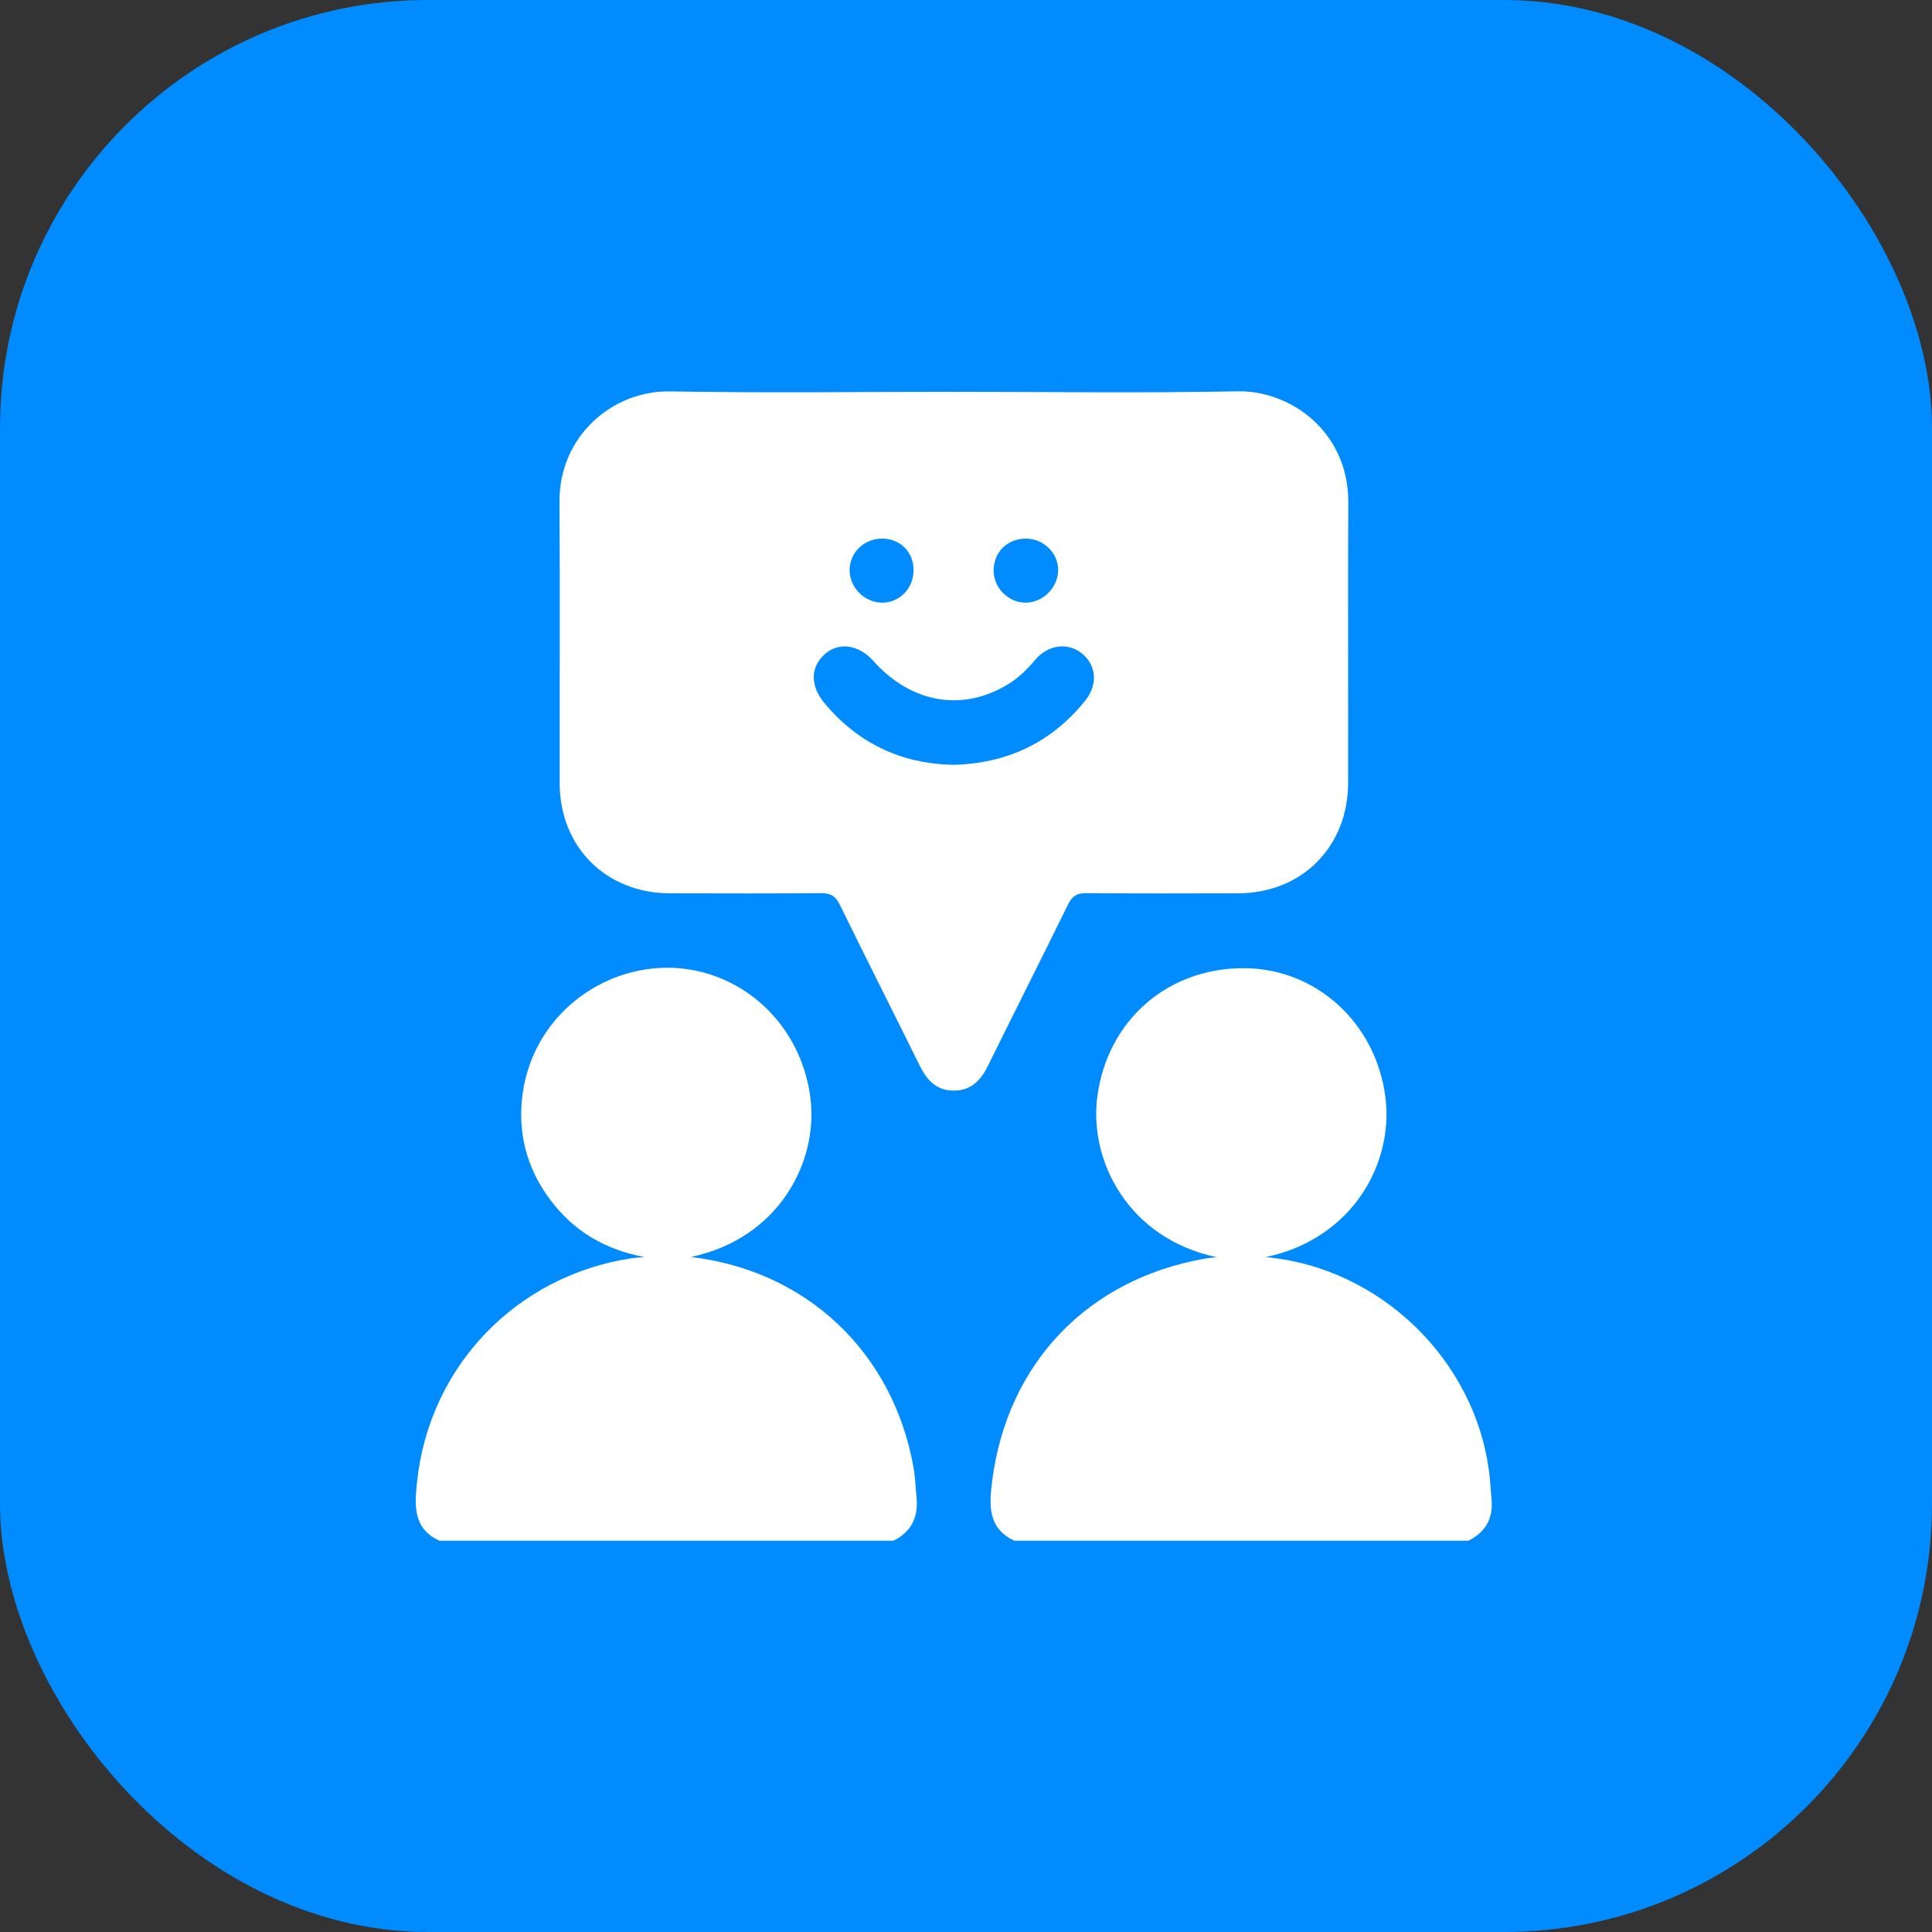
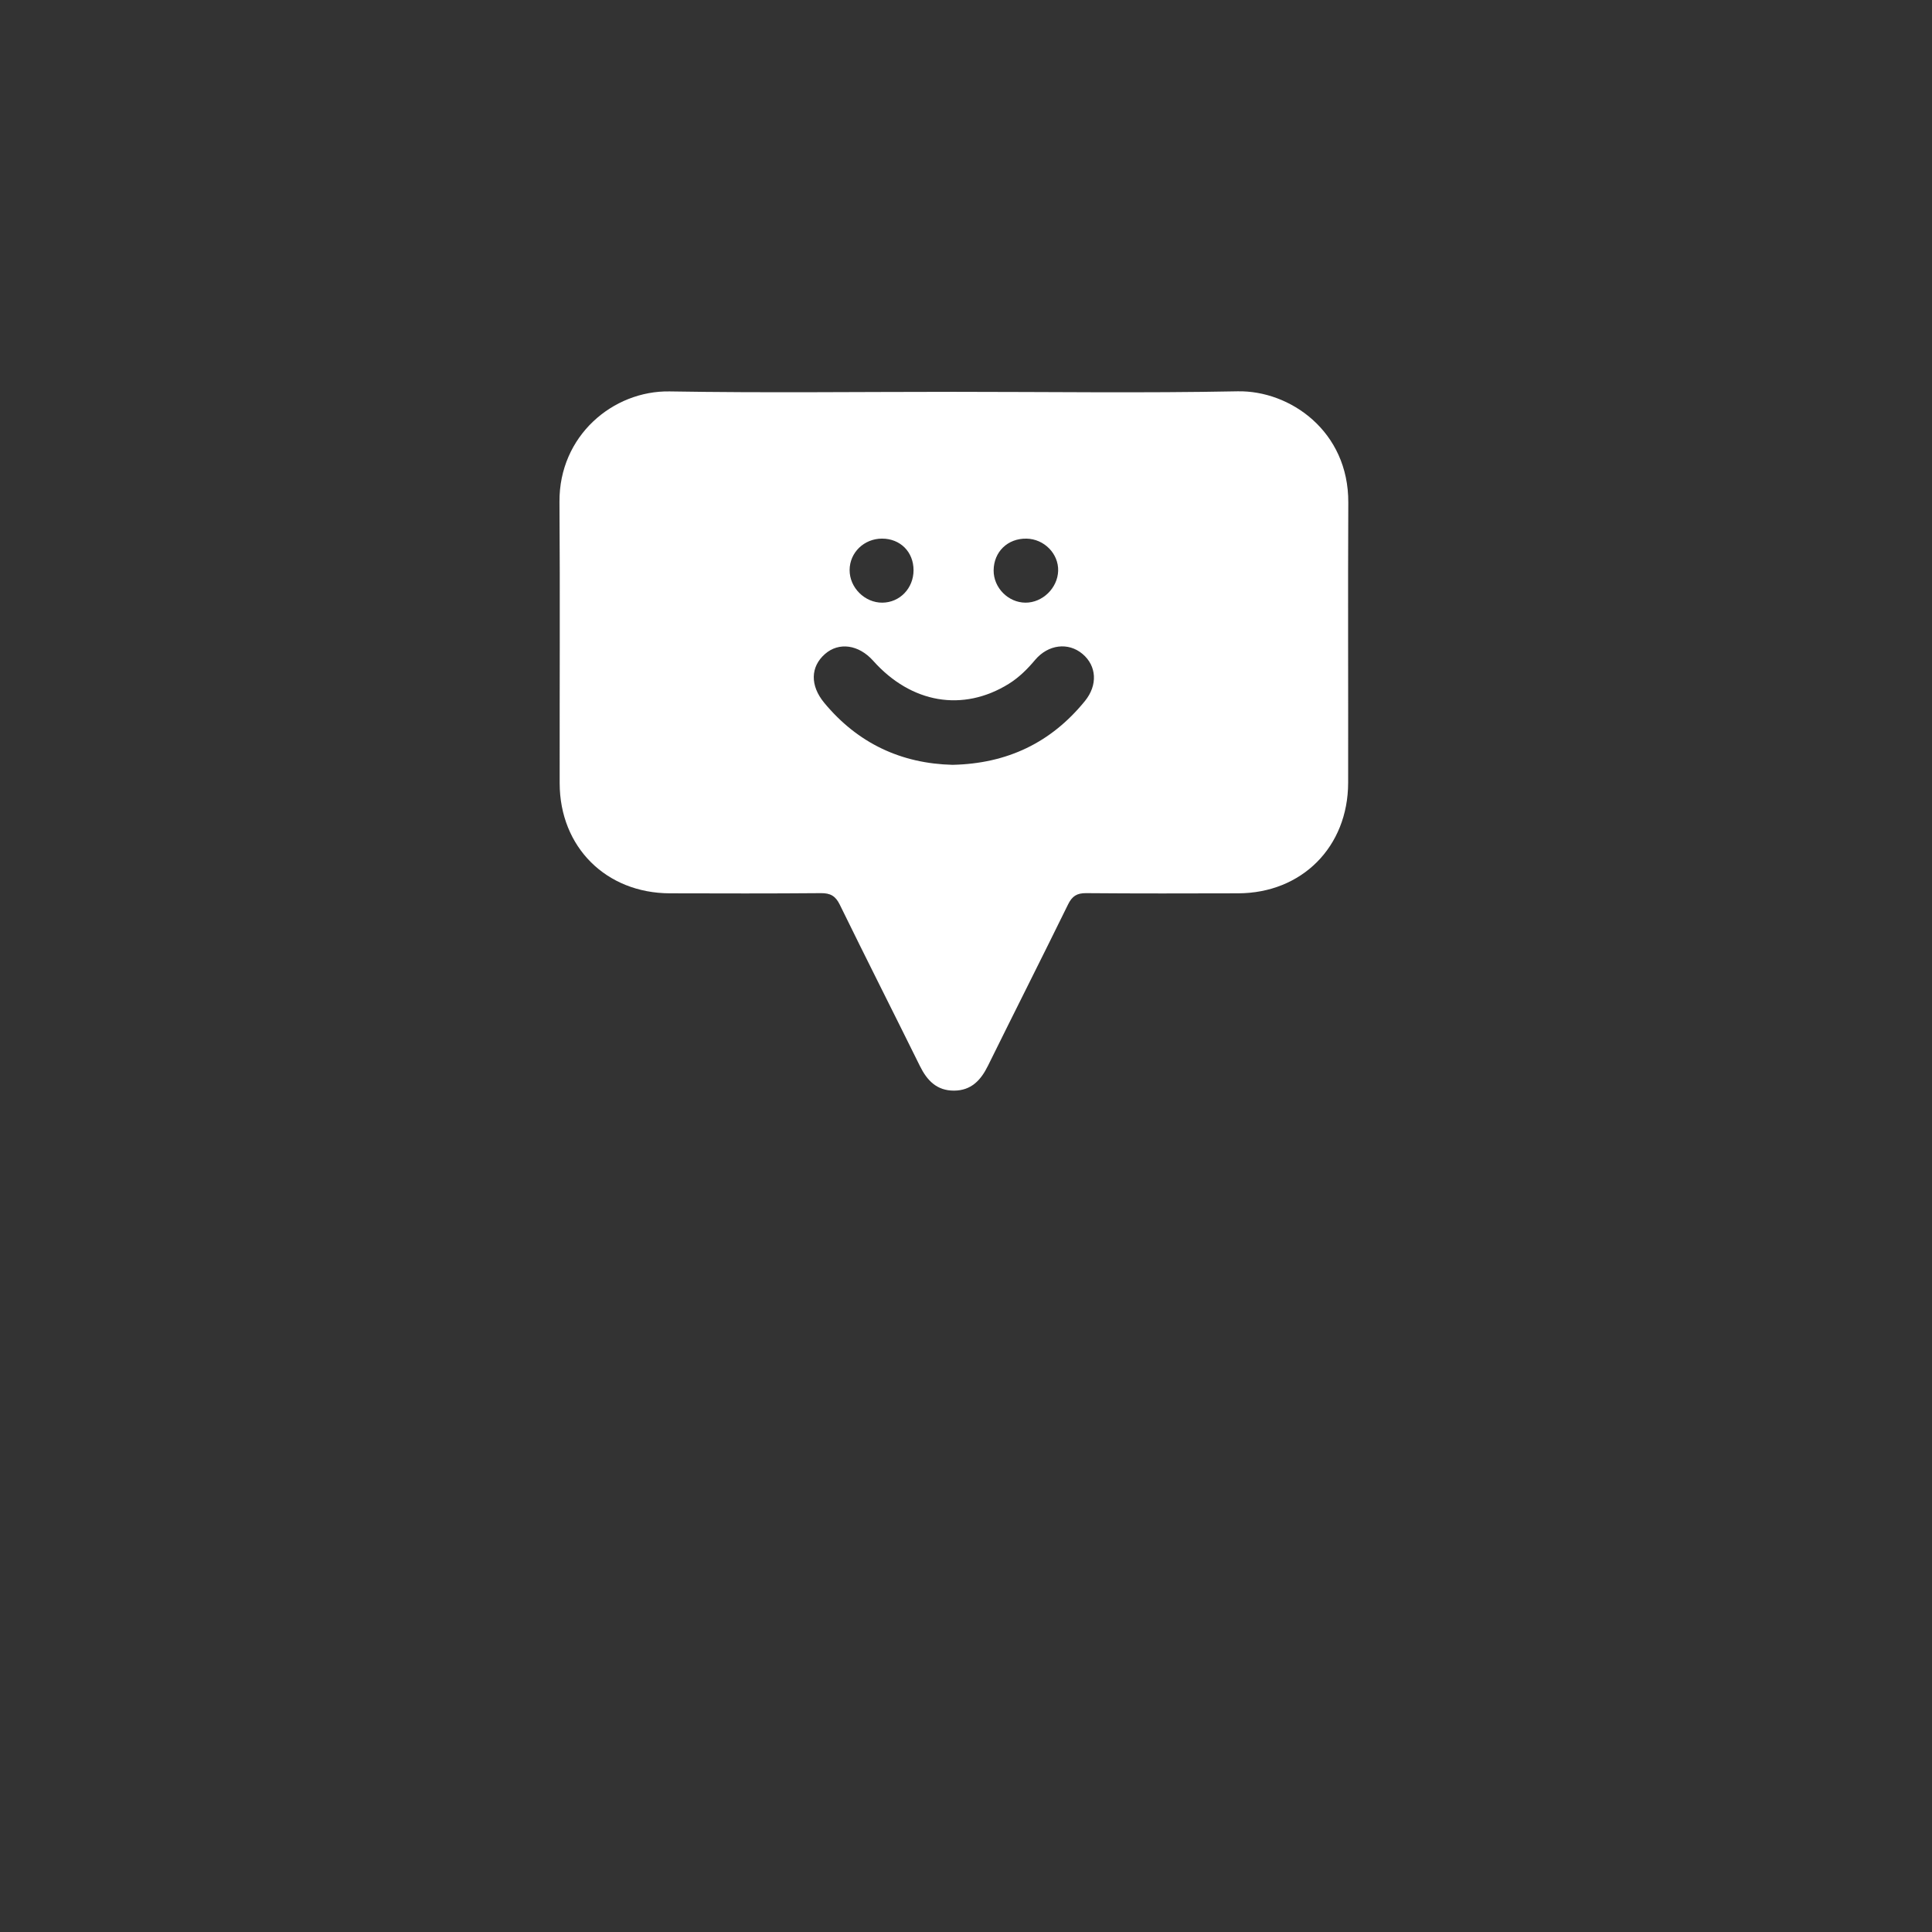
<svg xmlns="http://www.w3.org/2000/svg" width="79" height="79" viewBox="0 0 79 79" fill="none">
  <rect x="0" y="0" width="79" height="79" fill="#333333" stroke="none" />
-   <rect width="79" height="79" rx="17.5" fill="#008BFF" />
  <g clip-path="url(#clip0_5865_6897)">
-     <path d="M41.478 63C40.368 62.487 40.45 61.502 40.571 60.555C41.184 55.752 44.466 52.322 49.227 51.473C49.406 51.441 49.589 51.427 49.751 51.407C46.127 50.642 44.507 47.444 44.874 44.807C45.309 41.68 47.777 39.569 50.89 39.589C53.8 39.608 56.247 41.801 56.647 44.839C57 47.517 55.354 50.639 51.754 51.404C56.436 51.825 60.354 55.626 60.901 60.281C60.94 60.614 60.954 60.949 60.988 61.283C61.067 62.074 60.756 62.646 60.045 63L41.478 63Z" fill="white" />
-     <path d="M17.971 63C16.875 62.506 16.955 61.538 17.052 60.603C17.546 55.863 21.12 52.153 25.847 51.447C25.982 51.427 26.12 51.422 26.352 51.402C24.71 51.09 23.44 50.325 22.49 49.049C21.533 47.761 21.152 46.305 21.37 44.727C21.811 41.533 24.627 39.466 27.503 39.575C30.345 39.683 32.768 41.876 33.141 44.918C33.462 47.54 31.817 50.653 28.249 51.398C32.964 51.953 36.49 55.266 37.346 59.958C37.422 60.377 37.436 60.807 37.478 61.232C37.556 62.03 37.27 62.634 36.538 63L17.971 63Z" fill="white" />
    <path d="M38.994 16.022C42.864 16.022 46.736 16.077 50.605 16.001C52.744 15.959 55.147 17.628 55.132 20.551C55.113 24.37 55.133 28.189 55.126 32.008C55.121 34.629 53.233 36.522 50.628 36.528C48.556 36.533 46.483 36.539 44.411 36.521C44.036 36.518 43.841 36.642 43.676 36.977C42.594 39.184 41.484 41.377 40.397 43.581C40.105 44.172 39.713 44.593 39.011 44.596C38.309 44.599 37.91 44.186 37.617 43.593C36.529 41.39 35.418 39.198 34.338 36.99C34.163 36.633 33.953 36.518 33.566 36.521C31.509 36.539 29.452 36.533 27.395 36.528C24.782 36.523 22.889 34.636 22.885 32.026C22.88 28.192 22.903 24.357 22.877 20.523C22.858 17.815 25.07 15.966 27.383 16.005C31.252 16.07 35.123 16.022 38.994 16.022ZM38.948 31.274C41.191 31.226 42.981 30.365 44.363 28.665C44.893 28.013 44.844 27.228 44.265 26.74C43.683 26.249 42.86 26.351 42.325 26.985C42.01 27.361 41.666 27.703 41.246 27.964C39.374 29.123 37.262 28.764 35.704 27.019C35.113 26.357 34.302 26.243 33.733 26.743C33.137 27.265 33.119 28.032 33.703 28.738C35.079 30.4 36.857 31.222 38.948 31.274ZM37.355 23.316C37.355 22.566 36.812 22.023 36.064 22.024C35.331 22.026 34.745 22.593 34.741 23.306C34.736 24.026 35.359 24.648 36.079 24.643C36.794 24.638 37.355 24.054 37.355 23.316ZM41.973 22.025C41.204 22.011 40.634 22.564 40.63 23.326C40.627 24.034 41.226 24.64 41.932 24.643C42.63 24.646 43.246 24.046 43.268 23.343C43.29 22.642 42.696 22.037 41.973 22.025Z" fill="white" />
  </g>
  <defs>
    <clipPath id="clip0_5865_6897">
      <rect width="44" height="47" fill="white" transform="translate(17 16)" />
    </clipPath>
  </defs>
</svg>